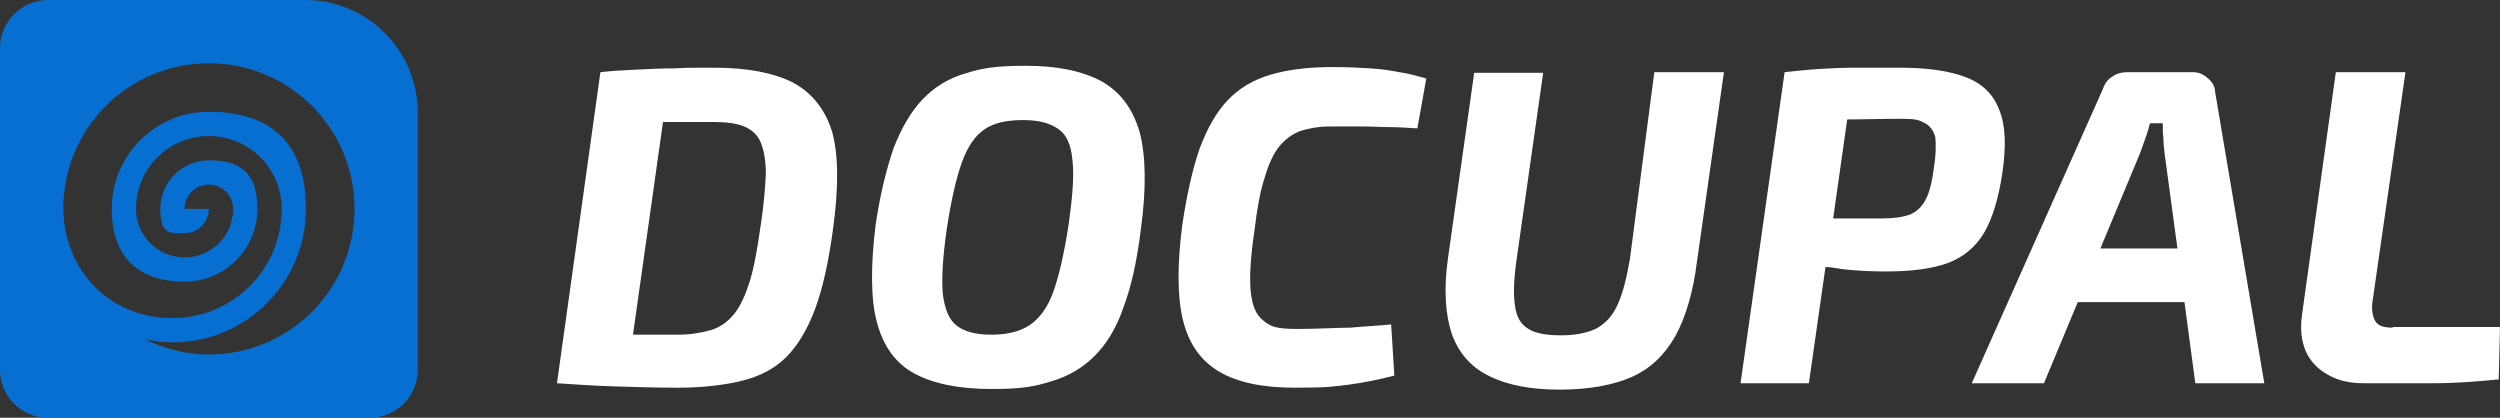
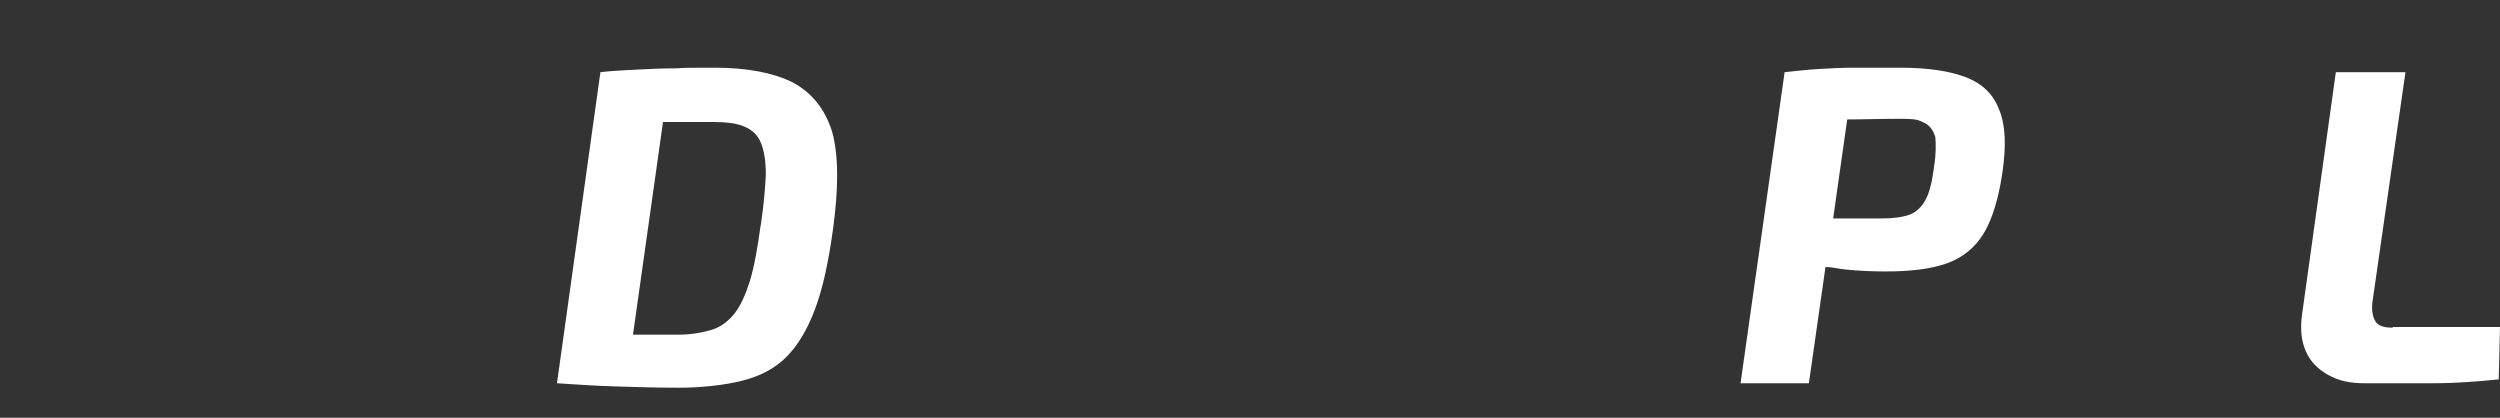
<svg xmlns="http://www.w3.org/2000/svg" id="Layer_1" data-name="Layer 1" width="391.4" height="65.4" version="1.1" viewBox="0 0 391.4 65.4">
  <rect x="0" y="0" width="391.4" height="65.4" fill="#333333" stroke="none" />
  <defs>
    <style>
      .cls-1 {
        fill: #fff;
      }

      .cls-1, .cls-2 {
        stroke-width: 0px;
      }

      .cls-2 {
        fill: #066fd1;
      }
    </style>
  </defs>
  <g>
    <path class="cls-1" d="M124.1,12.9c-3-1.5-7.1-2.3-12.2-2.3s-4,0-6.1.1c-2.1,0-4.2.1-6.2.2-2,.1-3.9.2-5.6.4l-6.8,48.7c2.9.2,6,.4,9.2.5s6.5.2,9.9.2,7.2-.4,9.9-1.1c2.8-.7,5.1-1.9,6.9-3.7s3.3-4.3,4.5-7.5c1.2-3.2,2.1-7.3,2.8-12.4.9-6.5.9-11.6-.1-15.3-1.1-3.6-3.2-6.2-6.2-7.8ZM119.1,35.2c-.5,3.6-1,6.5-1.7,8.8-.7,2.2-1.5,4-2.5,5.2s-2.2,2.1-3.7,2.5c-1.4.4-3.1.7-5.1.7s-4.5,0-7,0l4.7-33.3h7.9c2,0,3.6.2,4.8.7,1.2.5,2.1,1.3,2.6,2.5s.8,2.8.8,5c-.1,2-.3,4.7-.8,8Z" />
-     <path class="cls-1" d="M172.4,12.7c-3-1.6-6.9-2.4-11.8-2.4s-6.9.4-9.5,1.2c-2.7.8-4.9,2.2-6.7,4.1s-3.3,4.5-4.5,7.6c-1.1,3.2-2.1,7.2-2.8,11.9-.8,6.5-.8,11.7.2,15.4s2.9,6.4,5.9,8,7,2.4,12,2.4,6.8-.4,9.4-1.2c2.7-.8,4.9-2.1,6.8-4,1.9-1.9,3.4-4.4,4.5-7.6,1.2-3.2,2.1-7.2,2.7-12.1.9-6.5.8-11.7-.2-15.4-1.1-3.7-3.1-6.3-6-7.9ZM167.3,35.2c-.7,4.5-1.5,8-2.4,10.5s-2.2,4.2-3.7,5.2-3.5,1.5-6,1.5-4.2-.5-5.4-1.4-1.9-2.6-2.2-5c-.2-2.4,0-5.7.6-10,.7-4.6,1.5-8.1,2.4-10.6s2.1-4.2,3.6-5.2,3.5-1.4,6-1.4,4.2.5,5.5,1.4,2,2.5,2.2,4.9c.3,2.4,0,5.8-.6,10.1Z" />
-     <path class="cls-1" d="M214.5,10.7c-1.6-.1-3.6-.2-5.9-.2-3.8,0-7,.4-9.7,1.2s-4.9,2.1-6.7,4-3.2,4.4-4.4,7.6c-1.1,3.2-2,7.2-2.7,11.9-.8,6.2-.8,11.2.1,14.9.9,3.7,2.8,6.4,5.7,8.1,2.9,1.7,6.8,2.5,11.9,2.5s6.2-.2,8.5-.5,4.7-.8,7-1.4l-.5-8c-2.1.2-4.3.3-6.4.5-2.2,0-4.9.2-8.3.2s-4.2-.4-5.3-1.3c-1.2-.9-1.8-2.5-2-4.7s0-5.4.6-9.4c.4-3.4.9-6.2,1.6-8.3.6-2.1,1.4-3.8,2.3-4.9.9-1.1,2-1.9,3.3-2.4,1.3-.4,2.8-.7,4.6-.7h5.2c1.5,0,2.9.1,4.2.1s2.8.1,4.3.2l1.4-7.8c-1.4-.4-2.8-.8-4.2-1-1.5-.3-3-.5-4.6-.6Z" />
-     <path class="cls-1" d="M255.2,40.4c-.5,3-1.1,5.4-1.9,7.2-.8,1.8-1.9,3-3.3,3.8-1.4.7-3.3,1.1-5.6,1.1s-4-.3-5.1-1c-1.2-.7-1.9-1.9-2.1-3.6-.3-1.7-.2-4.1.2-7l4.2-29.5h-10.8l-4.1,29c-.7,4.9-.4,8.9.6,11.9,1.1,3,3,5.2,5.9,6.6,2.8,1.4,6.5,2.1,11,2.1s8.4-.7,11.3-2c2.9-1.3,5.1-3.4,6.8-6.4,1.6-2.9,2.8-6.9,3.4-11.8l4.2-29.5h-10.9l-3.8,29.1Z" />
    <path class="cls-1" d="M310.6,36.5c1.3-2.2,2.3-5.4,2.9-9.5s.5-7.4-.5-9.8c-.9-2.4-2.6-4.1-5.2-5.1s-6-1.5-10.4-1.5h-7.1c-2,0-3.8.1-5.5.2-1.7.1-3.5.3-5.4.5l-6.9,48.7h10.7l2.6-18.2c1,0,2.1.3,3.2.4,2,.2,4.1.3,6.2.3,4,0,7.2-.4,9.7-1.3,2.4-.9,4.3-2.4,5.7-4.7ZM302.8,26.1c-.3,2.3-.7,4-1.3,5.1-.6,1.2-1.5,2-2.5,2.4-1.1.4-2.6.6-4.4.6h-7.6l2.2-15.5c2.4,0,5.1-.1,8.1-.1s3,.2,3.9.6,1.5,1.2,1.8,2.3c.1,1.2.1,2.7-.2,4.6Z" />
-     <path class="cls-1" d="M345.6,12.2c-.7-.6-1.4-.9-2.3-.9h-10.2c-.9,0-1.7.2-2.4.7-.7.4-1.2,1.1-1.5,2l-20.5,46h11.3l5.3-12.7h16.7l1.7,12.7h10.8l-7.7-45.6c0-.9-.5-1.6-1.2-2.2ZM328.8,39l6.2-14.9c.3-.8.6-1.6.9-2.5.3-.8.5-1.6.7-2.3h2c0,.8,0,1.5.1,2.3,0,.8.1,1.6.2,2.5l2,14.8h-12.1Z" />
    <path class="cls-1" d="M374.6,51.3c-1.4,0-2.3-.3-2.7-1-.4-.6-.6-1.6-.5-2.8l5.2-36.2h-10.9l-5.3,38c-.3,2.2-.1,4.1.6,5.7.7,1.6,1.9,2.8,3.5,3.7s3.4,1.3,5.6,1.3c3.6,0,7.2,0,10.9,0,3.7,0,7.1-.3,10.2-.6l.2-8.2h-16.8v.2h0Z" />
  </g>
-   <path class="cls-2" d="M47.8,0H7.5C3.4,0,0,3.4,0,7.5v50.4c0,4.1,3.3,7.5,7.5,7.5h50.4c4.1,0,7.5-3.3,7.5-7.5V17.6c0-9.7-7.9-17.6-17.6-17.6ZM32.7,55.5c-3.6,0-7-.9-10.1-2.4,1.4.3,2.9.5,4.4.5,11.6,0,20.9-9.4,20.9-20.9s-6.8-15.2-15.2-15.2-15.2,6.8-15.2,15.2,5.1,11.4,11.4,11.4,11.4-5.1,11.4-11.4-3.4-7.6-7.6-7.6-7.6,3.4-7.6,7.6,1.7,3.8,3.8,3.8,3.8-1.7,3.8-3.8h-3.8c0-2.1,1.7-3.8,3.8-3.8s3.8,1.7,3.8,3.8c0,4.2-3.4,7.6-7.6,7.6s-7.6-3.4-7.6-7.6c0-6.3,5.1-11.4,11.4-11.4s11.4,5.1,11.4,11.4c0,9.5-7.7,17.1-17.1,17.1s-16.1-6.7-17-15.4c0-.6-.1-1.2-.1-1.7,0-12.6,10.2-22.8,22.8-22.8s22.8,10.2,22.8,22.8-10.2,22.8-22.8,22.8Z" />
</svg>